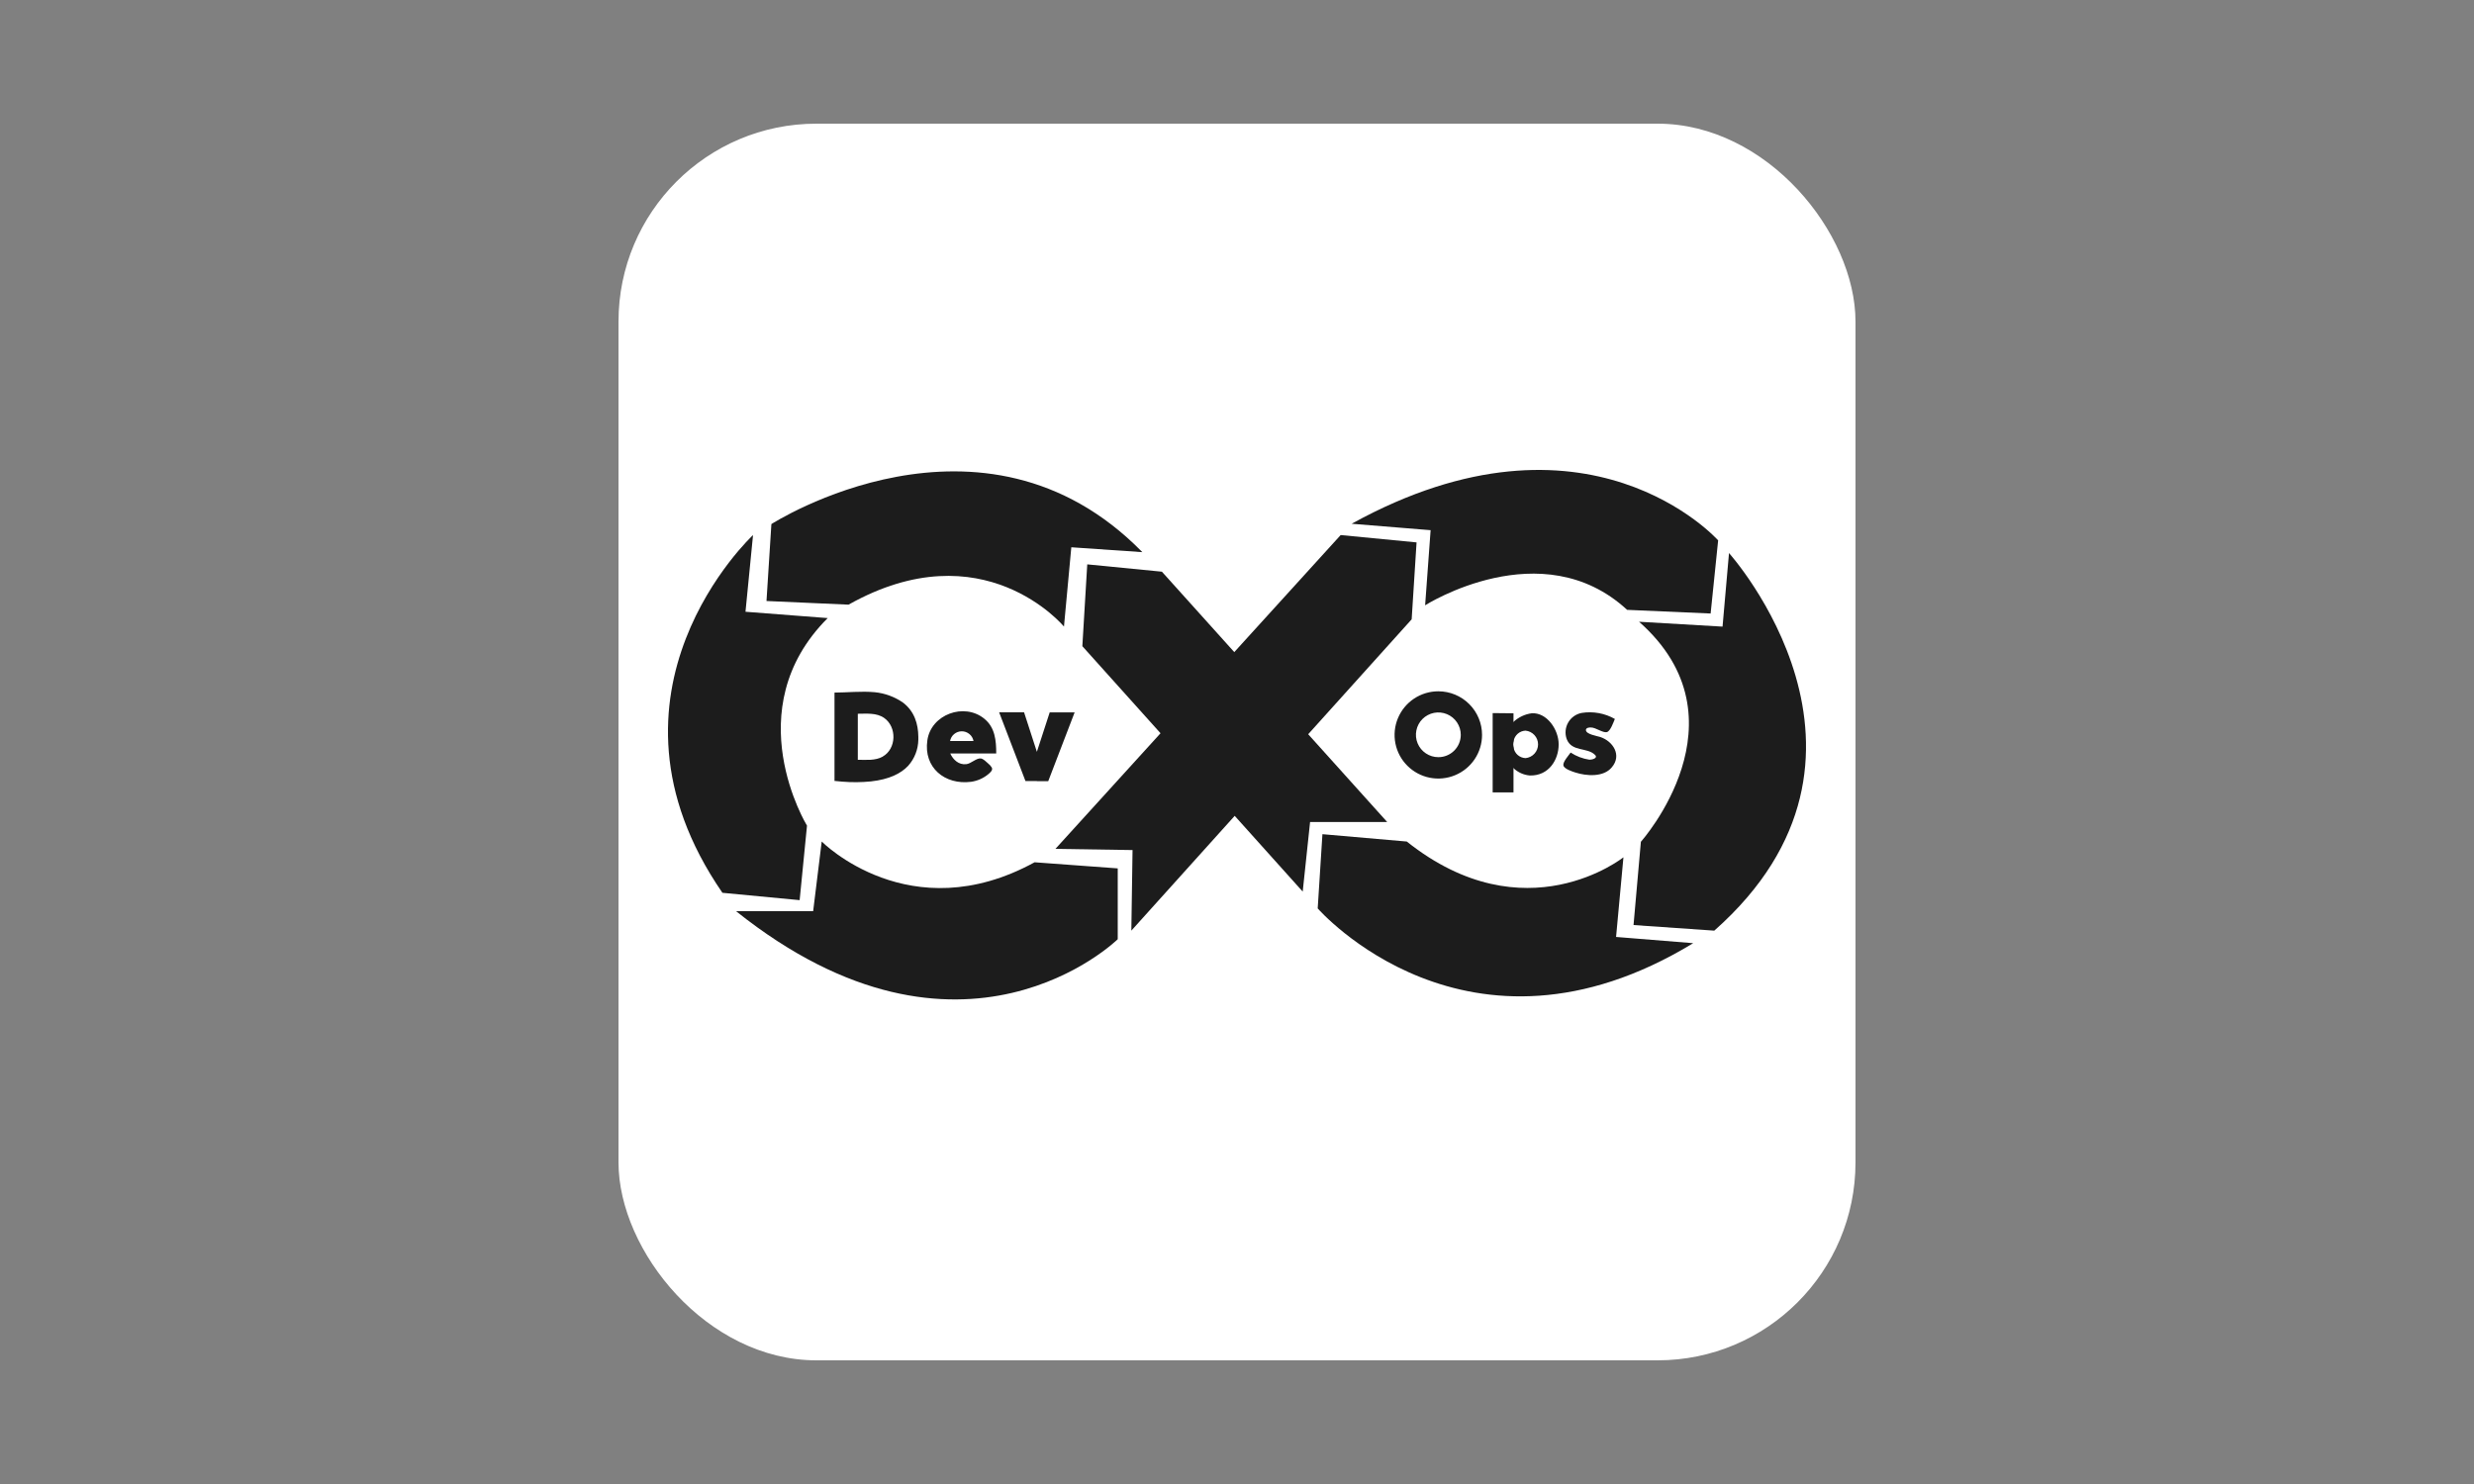
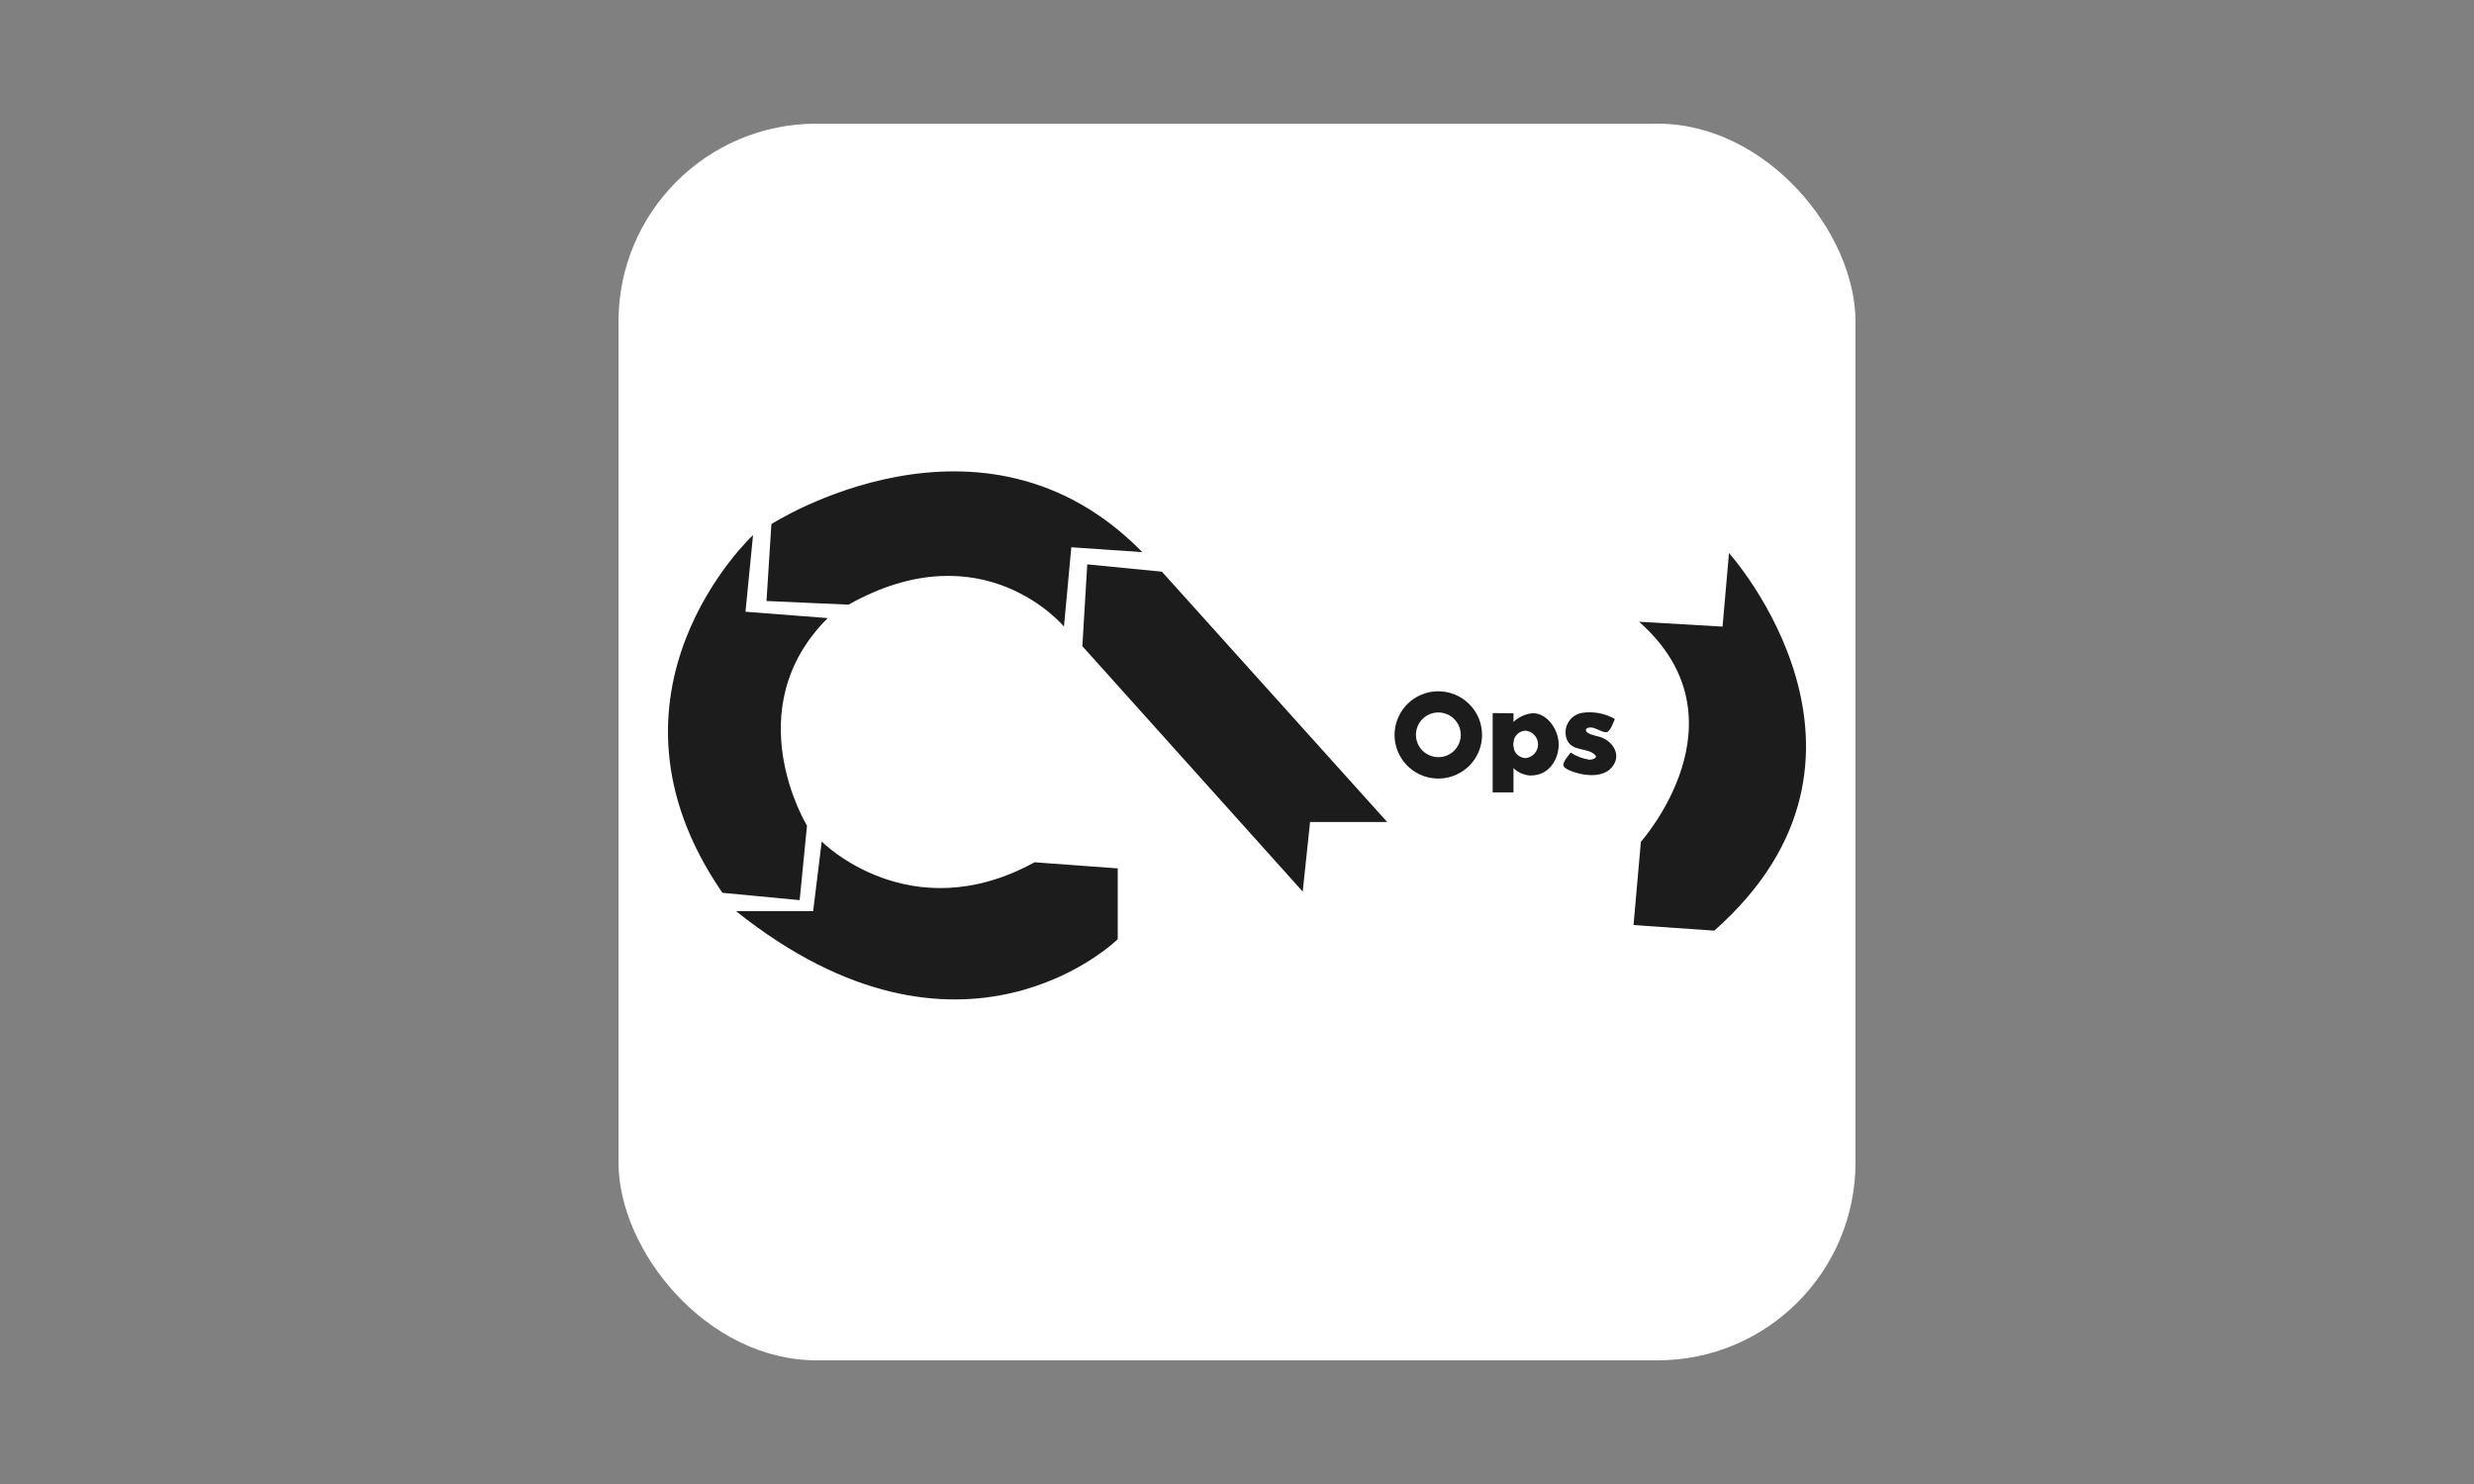
<svg xmlns="http://www.w3.org/2000/svg" width="100" height="60" viewBox="0 0 100 60" fill="none">
  <rect x="0" y="0" width="100" height="60" fill="#808080" stroke="none" />
  <rect x="25" y="5" width="50" height="50" rx="8" fill="white" />
  <path d="M41.819 34.863L45.179 35.11V37.974C45.179 37.974 38.9 44.144 29.75 36.839H32.868L33.214 34.024C33.214 34.024 36.772 37.627 41.819 34.863Z" fill="#1C1C1C" />
  <path d="M30.438 21.633C30.438 21.633 23.609 27.976 29.2 36.097L32.322 36.394L32.619 33.383C32.619 33.383 29.75 28.693 33.456 24.99L30.133 24.734L30.438 21.633Z" fill="#1C1C1C" />
  <path d="M31.18 21.189C31.18 21.189 39.698 15.71 46.174 22.324L43.303 22.127L43.006 25.333C43.006 25.333 39.74 21.386 34.298 24.447L30.982 24.299L31.18 21.189Z" fill="#1C1C1C" />
  <path d="M43.749 26.126L43.947 22.818L46.965 23.114L56.07 33.234H52.954L52.656 36.048L43.749 26.126Z" fill="#1C1C1C" />
-   <path d="M42.661 34.321L54.19 21.633L57.258 21.93L57.06 25.04L45.729 37.627L45.778 34.369L42.661 34.321Z" fill="#1C1C1C" />
-   <path d="M54.634 21.176L57.826 21.436L57.604 24.473C57.604 24.473 62.317 21.473 65.769 24.657L69.144 24.805L69.448 21.848C69.448 21.848 64.173 15.915 54.634 21.176Z" fill="#1C1C1C" />
  <path d="M66.251 25.138L69.626 25.335L69.887 22.361C69.887 22.361 77.272 30.569 69.292 37.627L66.028 37.401L66.325 34.034C66.325 34.034 70.742 29.1 66.251 25.138Z" fill="#1C1C1C" />
-   <path d="M56.862 34.024L53.453 33.727L53.262 36.728C53.262 36.728 59.311 43.688 68.44 38.134L65.322 37.882L65.62 34.661C65.62 34.661 61.648 37.837 56.862 34.024Z" fill="#1C1C1C" />
  <path d="M61.176 28.839V29.961C61.166 30.005 61.162 30.05 61.162 30.094C61.162 30.14 61.166 30.185 61.176 30.229V32.038H60.334V28.831L61.176 28.839Z" fill="#1C1C1C" />
  <path d="M61.917 28.838C61.64 28.874 61.381 28.996 61.176 29.186C61.035 29.296 60.919 29.433 60.834 29.589C60.749 29.746 60.697 29.918 60.683 30.096C60.695 30.281 60.745 30.462 60.83 30.627C60.915 30.793 61.033 30.939 61.176 31.058C61.355 31.228 61.587 31.333 61.834 31.354C62.616 31.374 63.002 30.702 63.002 30.097C63.002 29.493 62.523 28.803 61.917 28.838ZM61.662 30.652C61.545 30.647 61.434 30.602 61.346 30.526C61.259 30.449 61.2 30.345 61.18 30.23C61.17 30.186 61.165 30.141 61.165 30.096C61.165 30.051 61.17 30.006 61.18 29.962C61.2 29.848 61.259 29.744 61.346 29.667C61.434 29.59 61.545 29.546 61.662 29.541C61.8 29.554 61.929 29.618 62.023 29.721C62.117 29.823 62.169 29.957 62.169 30.096C62.169 30.235 62.117 30.369 62.023 30.472C61.929 30.575 61.8 30.639 61.662 30.652ZM64.677 29.796C64.555 29.757 64.103 29.687 64.103 29.517C64.103 29.421 64.241 29.409 64.309 29.413C64.502 29.413 64.791 29.642 64.952 29.599C65.095 29.562 65.22 29.193 65.273 29.068C64.867 28.837 64.394 28.751 63.933 28.824C63.819 28.846 63.711 28.892 63.616 28.959C63.522 29.026 63.443 29.113 63.386 29.214C63.328 29.314 63.293 29.426 63.283 29.542C63.273 29.657 63.288 29.773 63.327 29.882C63.531 30.41 64.158 30.203 64.474 30.524C64.605 30.658 64.336 30.719 64.248 30.716C63.976 30.676 63.716 30.578 63.486 30.427C63.407 30.54 63.164 30.808 63.193 30.947C63.222 31.087 63.542 31.191 63.676 31.233C64.122 31.377 64.812 31.431 65.148 31.026C65.567 30.538 65.201 29.966 64.677 29.796ZM58.137 27.95C57.787 27.95 57.446 28.054 57.155 28.247C56.864 28.441 56.638 28.717 56.504 29.039C56.37 29.361 56.335 29.716 56.403 30.058C56.471 30.4 56.64 30.715 56.887 30.961C57.134 31.208 57.449 31.376 57.792 31.444C58.135 31.512 58.491 31.477 58.814 31.343C59.137 31.21 59.413 30.984 59.607 30.694C59.801 30.404 59.905 30.063 59.905 29.714C59.905 29.246 59.719 28.798 59.387 28.467C59.056 28.136 58.606 27.95 58.137 27.95ZM58.137 30.613C57.958 30.613 57.783 30.56 57.634 30.46C57.485 30.361 57.369 30.219 57.301 30.054C57.232 29.889 57.215 29.707 57.25 29.532C57.285 29.357 57.371 29.195 57.498 29.069C57.625 28.943 57.787 28.857 57.962 28.822C58.138 28.787 58.32 28.805 58.486 28.874C58.651 28.942 58.793 29.058 58.892 29.207C58.992 29.356 59.045 29.53 59.045 29.709C59.045 29.828 59.022 29.946 58.976 30.056C58.93 30.166 58.863 30.266 58.779 30.35C58.694 30.434 58.594 30.5 58.483 30.546C58.373 30.591 58.255 30.614 58.136 30.613H58.137Z" fill="#1C1C1C" />
-   <path d="M41.393 28.799H40.385L41.45 31.579H41.91V30.394L41.393 28.799ZM42.429 28.803H43.437L42.37 31.584H41.91V30.399L42.429 28.803ZM36.5 28.407C36.162 28.173 35.769 28.028 35.359 27.987C34.816 27.936 34.234 28.002 33.731 28.002V31.576H33.755C33.852 31.587 33.948 31.596 34.046 31.603C34.432 31.635 34.821 31.632 35.206 31.593C35.944 31.512 36.418 31.273 36.709 30.962C36.967 30.672 37.112 30.3 37.119 29.913V29.828V29.783C37.113 29.275 36.966 28.763 36.5 28.407ZM35.681 30.591C35.377 30.761 35.007 30.719 34.673 30.719V28.858C35.028 28.858 35.428 28.811 35.74 29.029C36.258 29.393 36.238 30.277 35.676 30.591H35.681ZM39.943 30.87C39.861 30.801 39.757 30.684 39.646 30.665C39.469 30.641 39.249 30.878 39.053 30.897C38.747 30.928 38.527 30.718 38.41 30.465H40.268C40.268 29.951 40.224 29.411 39.785 29.058C38.971 28.394 37.633 28.885 37.484 29.932C37.323 31.035 38.193 31.747 39.252 31.609C39.514 31.572 39.761 31.461 39.962 31.289C40.035 31.224 40.141 31.136 40.088 31.032C40.05 30.97 40.001 30.915 39.943 30.87ZM39.35 29.961H38.402C38.422 29.85 38.481 29.75 38.567 29.679C38.654 29.607 38.763 29.567 38.876 29.567C38.988 29.567 39.097 29.607 39.184 29.679C39.271 29.75 39.329 29.85 39.35 29.961Z" fill="#1C1C1C" />
</svg>